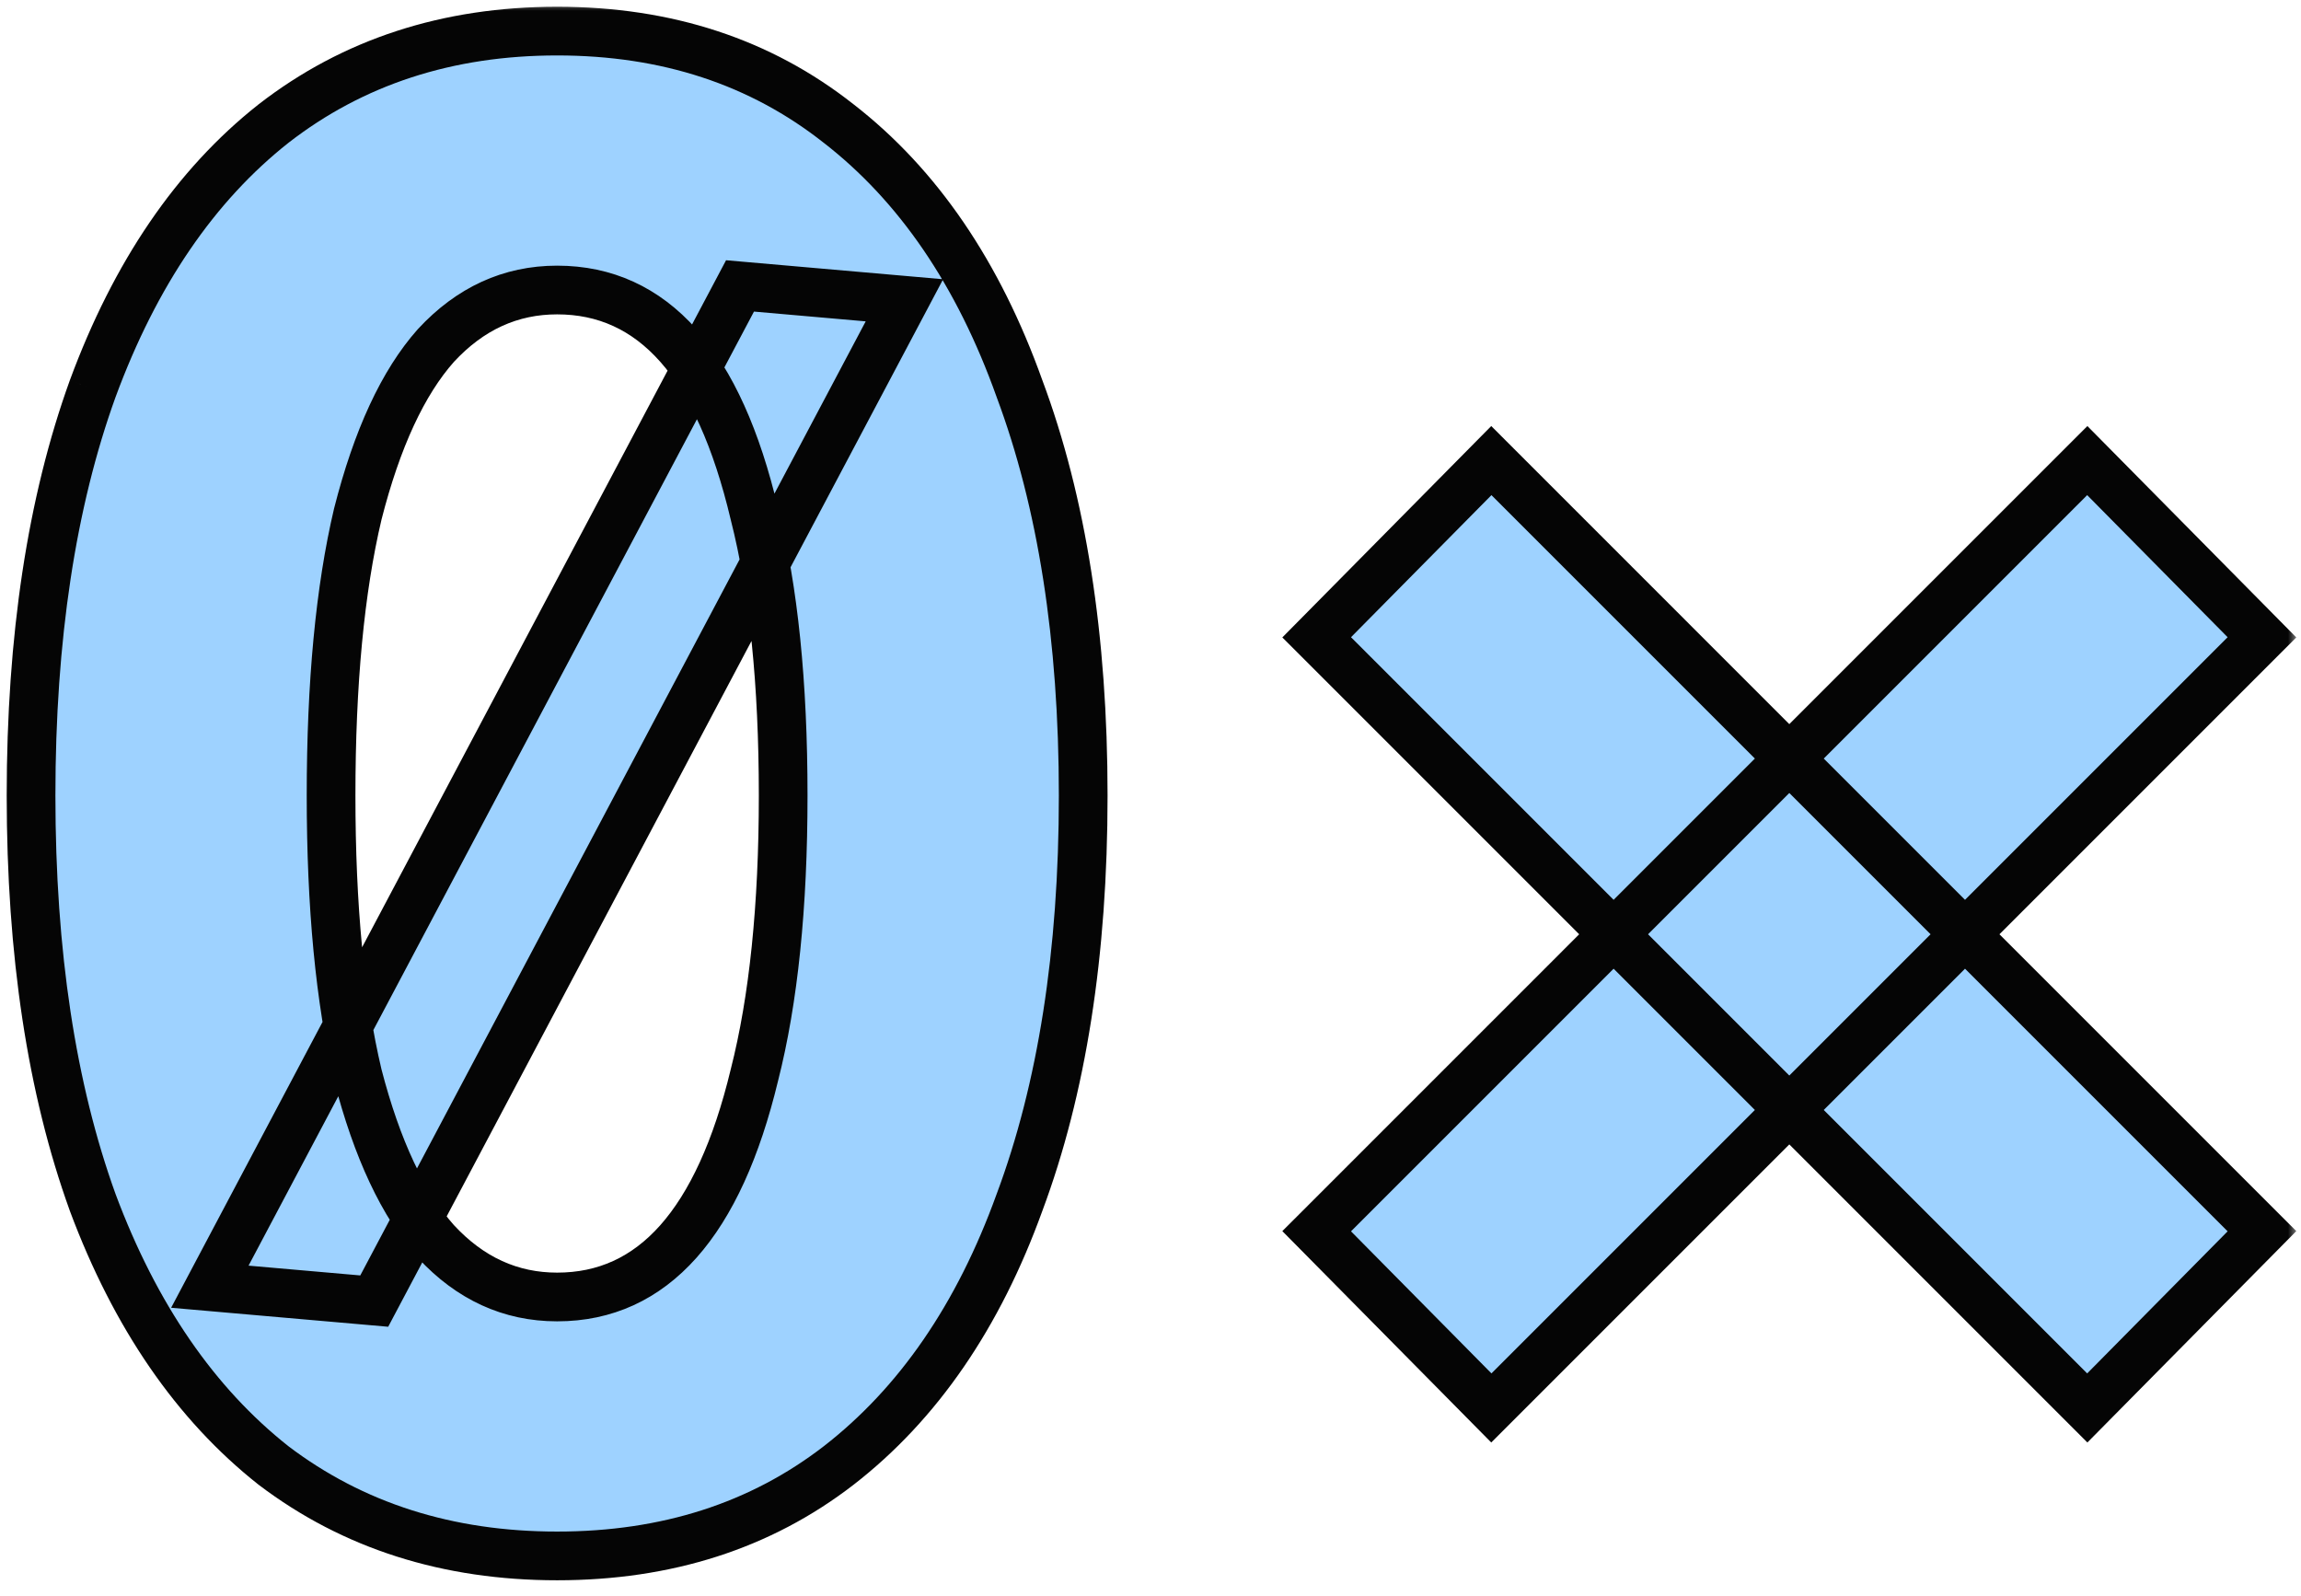
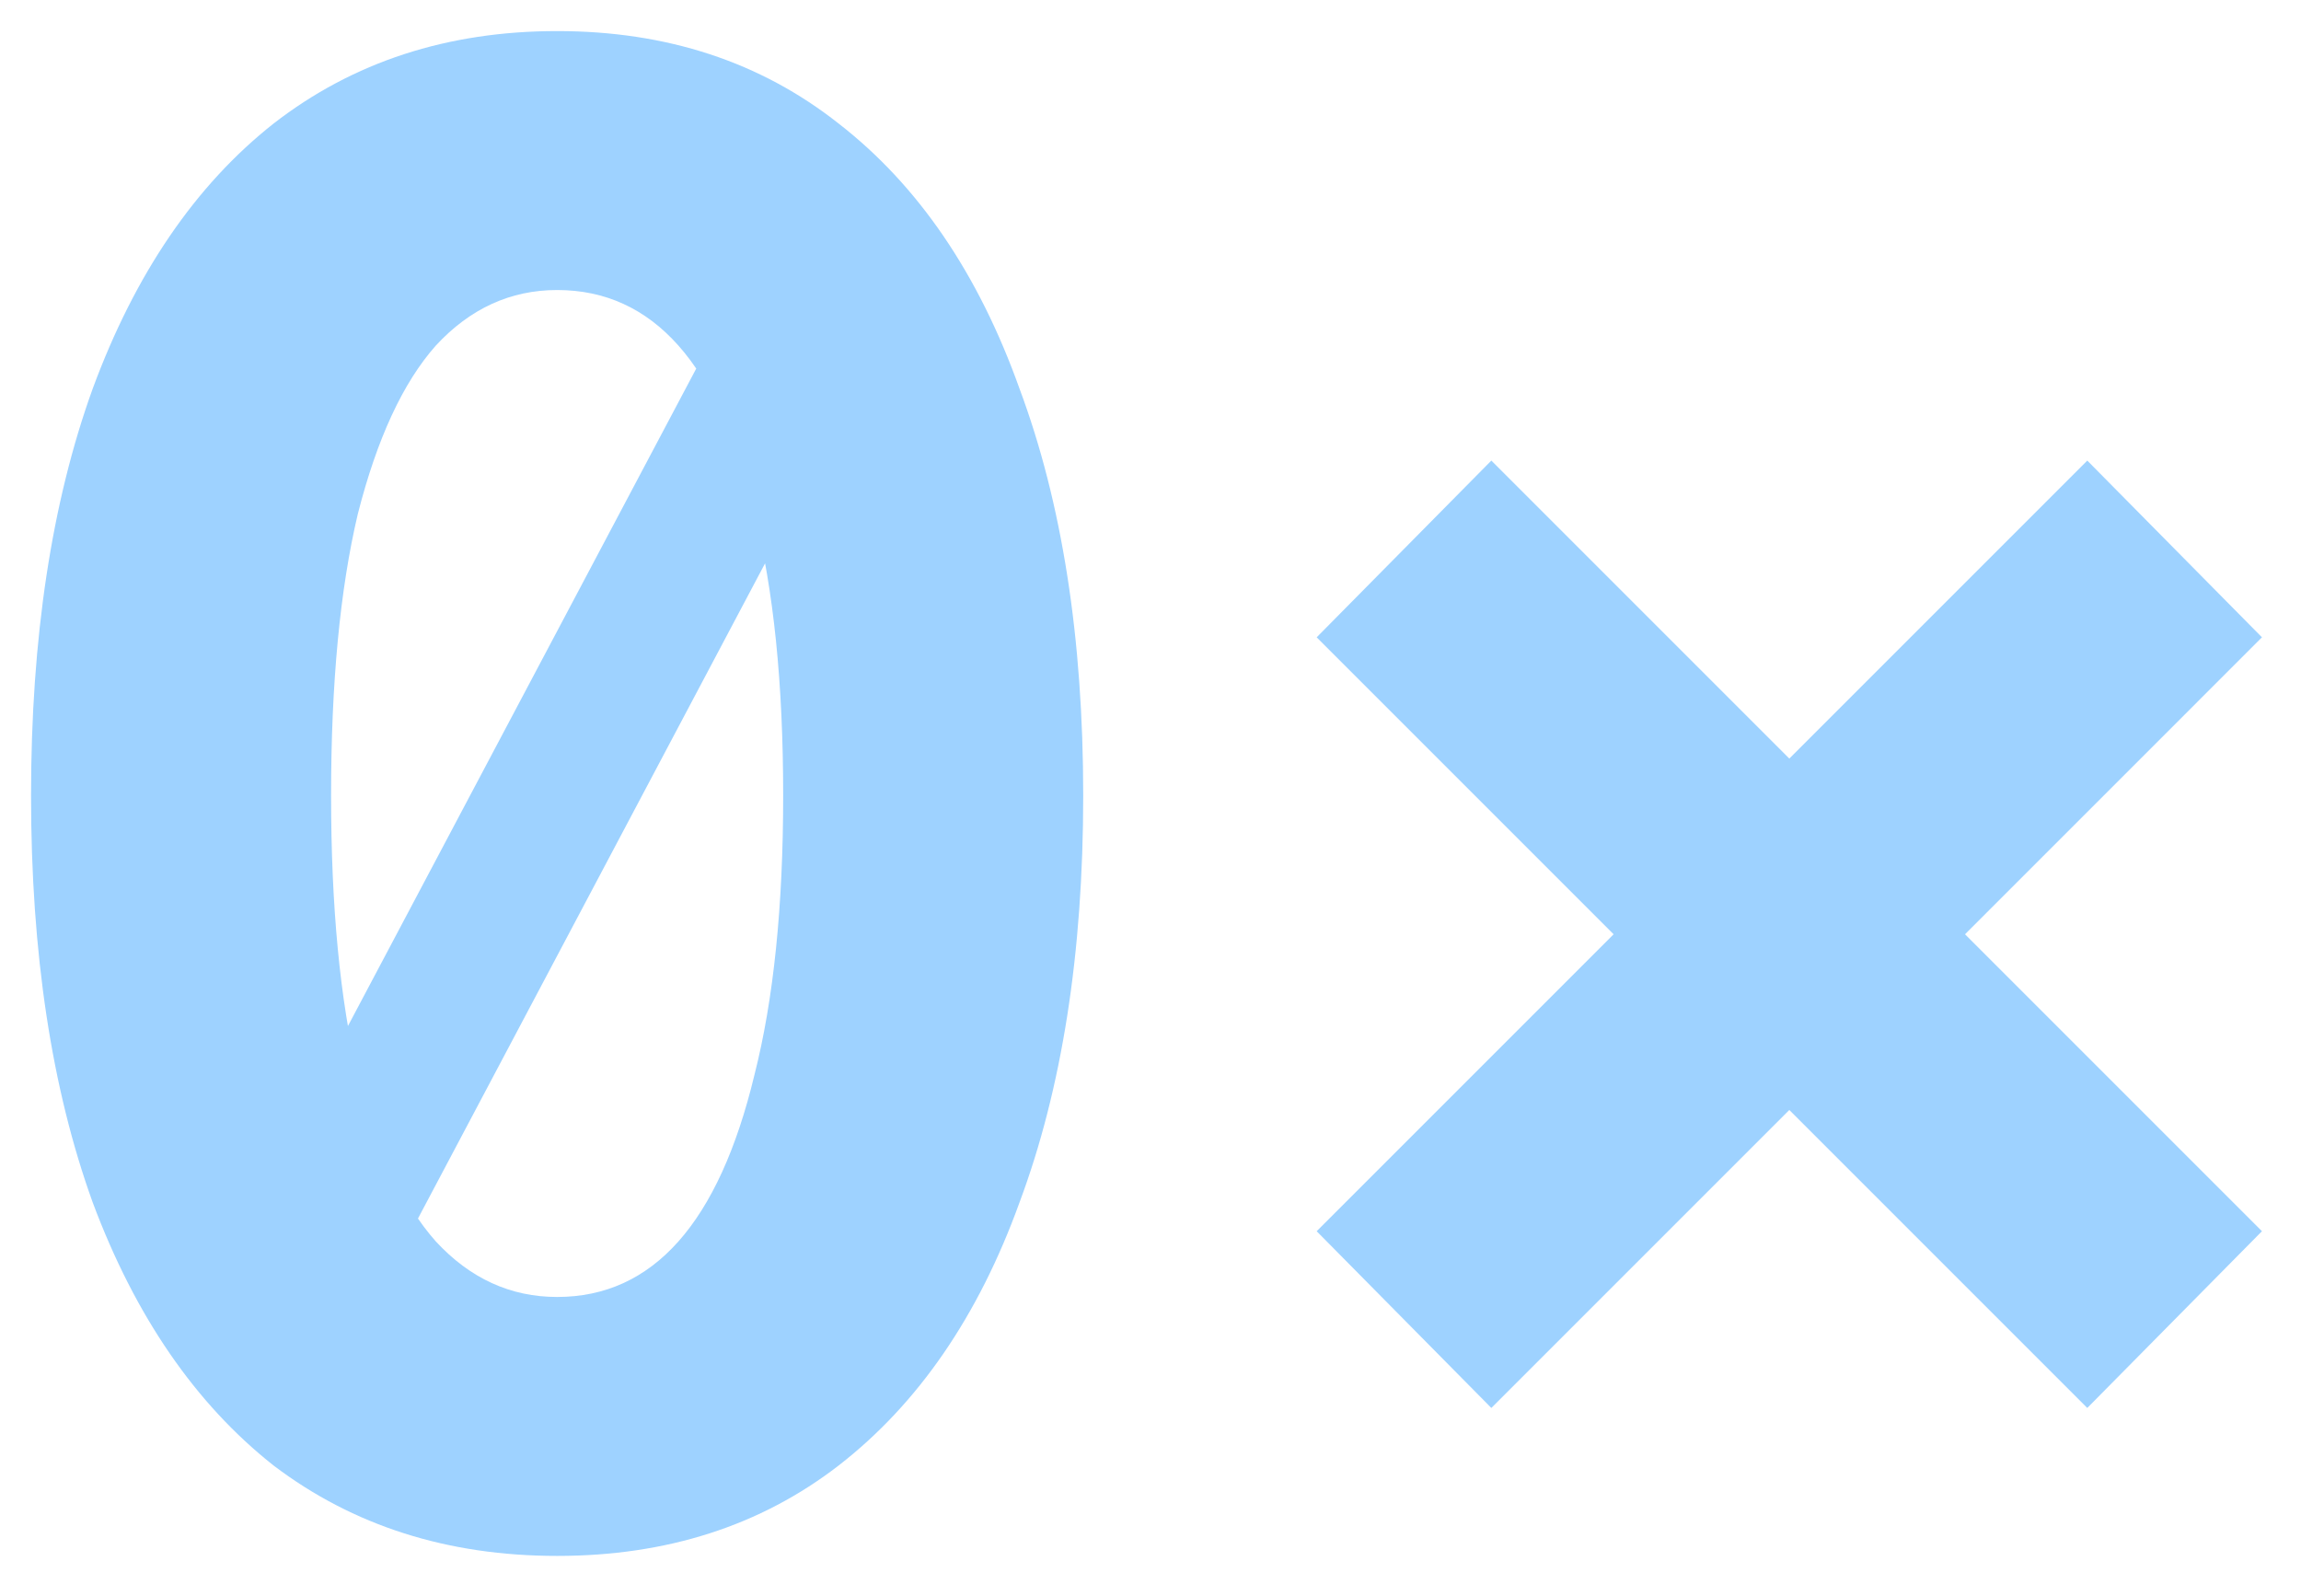
<svg xmlns="http://www.w3.org/2000/svg" width="124" height="86" viewBox="0 0 124 86" fill="none">
  <mask id="path-1-outside-1_1347_2224" maskUnits="userSpaceOnUse" x="-0.199" y="0.074" width="124" height="86" fill="black">
-     <rect fill="white" x="-0.199" y="0.074" width="124" height="86" />
-     <path d="M11.308 69.339L39.88 15.407L48.739 16.183L20.167 70.114L11.308 69.339ZM30.023 83.846C24.117 83.846 19.023 82.222 14.741 78.973C10.533 75.651 7.284 70.926 4.996 64.798C2.781 58.671 1.673 51.362 1.673 42.871C1.673 34.381 2.781 27.072 4.996 20.944C7.284 14.743 10.533 9.981 14.741 6.659C19.023 3.336 24.117 1.675 30.023 1.675C35.93 1.675 40.987 3.336 45.195 6.659C49.477 9.981 52.726 14.743 54.941 20.944C57.229 27.072 58.374 34.381 58.374 42.871C58.374 51.362 57.229 58.671 54.941 64.798C52.726 70.926 49.477 75.651 45.195 78.973C40.987 82.222 35.93 83.846 30.023 83.846ZM30.023 69.892C32.608 69.892 34.785 68.896 36.557 66.903C38.329 64.909 39.695 61.919 40.655 57.932C41.688 53.872 42.205 48.852 42.205 42.871C42.205 36.818 41.688 31.76 40.655 27.7C39.695 23.639 38.329 20.612 36.557 18.619C34.785 16.625 32.608 15.629 30.023 15.629C27.513 15.629 25.335 16.625 23.49 18.619C21.718 20.612 20.315 23.639 19.282 27.7C18.322 31.76 17.842 36.818 17.842 42.871C17.842 48.852 18.322 53.872 19.282 57.932C20.315 61.919 21.718 64.909 23.49 66.903C25.335 68.896 27.513 69.892 30.023 69.892ZM70.955 66.349L112.483 24.82L121.896 34.344L80.368 75.873L70.955 66.349ZM70.955 34.344L80.368 24.82L121.896 66.349L112.483 75.873L70.955 34.344Z" />
-   </mask>
+     </mask>
  <path d="M11.308 69.339L39.88 15.407L48.739 16.183L20.167 70.114L11.308 69.339ZM30.023 83.846C24.117 83.846 19.023 82.222 14.741 78.973C10.533 75.651 7.284 70.926 4.996 64.798C2.781 58.671 1.673 51.362 1.673 42.871C1.673 34.381 2.781 27.072 4.996 20.944C7.284 14.743 10.533 9.981 14.741 6.659C19.023 3.336 24.117 1.675 30.023 1.675C35.93 1.675 40.987 3.336 45.195 6.659C49.477 9.981 52.726 14.743 54.941 20.944C57.229 27.072 58.374 34.381 58.374 42.871C58.374 51.362 57.229 58.671 54.941 64.798C52.726 70.926 49.477 75.651 45.195 78.973C40.987 82.222 35.93 83.846 30.023 83.846ZM30.023 69.892C32.608 69.892 34.785 68.896 36.557 66.903C38.329 64.909 39.695 61.919 40.655 57.932C41.688 53.872 42.205 48.852 42.205 42.871C42.205 36.818 41.688 31.76 40.655 27.7C39.695 23.639 38.329 20.612 36.557 18.619C34.785 16.625 32.608 15.629 30.023 15.629C27.513 15.629 25.335 16.625 23.49 18.619C21.718 20.612 20.315 23.639 19.282 27.7C18.322 31.76 17.842 36.818 17.842 42.871C17.842 48.852 18.322 53.872 19.282 57.932C20.315 61.919 21.718 64.909 23.49 66.903C25.335 68.896 27.513 69.892 30.023 69.892ZM70.955 66.349L112.483 24.82L121.896 34.344L80.368 75.873L70.955 66.349ZM70.955 34.344L80.368 24.82L121.896 66.349L112.483 75.873L70.955 34.344Z" fill="#9ED2FF" />
-   <path d="M11.308 69.339L10.148 68.725L9.222 70.474L11.194 70.646L11.308 69.339ZM39.88 15.407L39.994 14.1L39.127 14.024L38.72 14.793L39.88 15.407ZM48.739 16.183L49.899 16.797L50.825 15.048L48.853 14.875L48.739 16.183ZM20.167 70.114L20.053 71.421L20.92 71.497L21.327 70.728L20.167 70.114ZM14.741 78.973L13.928 80.004L13.938 80.011L13.948 80.019L14.741 78.973ZM4.996 64.798L3.761 65.245L3.766 65.258L4.996 64.798ZM4.996 20.944L3.764 20.49L3.762 20.498L4.996 20.944ZM14.741 6.659L13.937 5.622L13.928 5.629L14.741 6.659ZM45.195 6.659L44.382 7.689L44.391 7.695L45.195 6.659ZM54.941 20.944L53.705 21.386L53.708 21.395L53.711 21.404L54.941 20.944ZM54.941 64.798L53.711 64.339L53.706 64.352L54.941 64.798ZM45.195 78.973L45.997 80.012L46 80.01L45.195 78.973ZM36.557 66.903L37.538 67.774L36.557 66.903ZM40.655 57.932L39.383 57.609L39.381 57.617L39.379 57.625L40.655 57.932ZM40.655 27.7L39.378 28.002L39.38 28.012L39.383 28.023L40.655 27.7ZM36.557 18.619L37.538 17.747H37.538L36.557 18.619ZM23.49 18.619L22.527 17.727L22.518 17.737L22.509 17.747L23.49 18.619ZM19.282 27.7L18.01 27.376L18.007 27.387L18.004 27.398L19.282 27.7ZM19.282 57.932L18.004 58.234L18.008 58.248L18.011 58.262L19.282 57.932ZM23.49 66.903L22.509 67.774L22.518 67.784L22.527 67.794L23.49 66.903ZM11.308 69.339L12.468 69.953L41.039 16.022L39.88 15.407L38.72 14.793L10.148 68.725L11.308 69.339ZM39.88 15.407L39.765 16.715L48.625 17.49L48.739 16.183L48.853 14.875L39.994 14.1L39.88 15.407ZM48.739 16.183L47.579 15.568L19.008 69.5L20.167 70.114L21.327 70.728L49.899 16.797L48.739 16.183ZM20.167 70.114L20.282 68.807L11.422 68.031L11.308 69.339L11.194 70.646L20.053 71.421L20.167 70.114ZM30.023 83.846V82.534C24.374 82.534 19.565 80.986 15.534 77.928L14.741 78.973L13.948 80.019C18.481 83.458 23.861 85.159 30.023 85.159V83.846ZM14.741 78.973L15.554 77.943C11.572 74.799 8.448 70.292 6.225 64.339L4.996 64.798L3.766 65.258C6.12 71.561 9.494 76.503 13.928 80.004L14.741 78.973ZM4.996 64.798L6.23 64.352C4.08 58.404 2.986 51.253 2.986 42.871H1.673H0.361C0.361 51.47 1.482 58.938 3.762 65.245L4.996 64.798ZM1.673 42.871H2.986C2.986 34.49 4.08 27.339 6.23 21.39L4.996 20.944L3.762 20.498C1.482 26.805 0.361 34.273 0.361 42.871H1.673ZM4.996 20.944L6.227 21.399C8.451 15.371 11.575 10.83 15.554 7.689L14.741 6.659L13.928 5.629C9.49 9.132 6.117 14.114 3.765 20.49L4.996 20.944ZM14.741 6.659L15.546 7.695C19.576 4.568 24.381 2.988 30.023 2.988V1.675V0.363C23.854 0.363 18.47 2.105 13.937 5.622L14.741 6.659ZM30.023 1.675V2.988C35.666 2.988 40.429 4.568 44.382 7.689L45.195 6.659L46.008 5.629C41.545 2.105 36.193 0.363 30.023 0.363V1.675ZM45.195 6.659L44.391 7.695C48.436 10.834 51.556 15.369 53.705 21.386L54.941 20.944L56.176 20.503C53.896 14.117 50.518 9.127 46 5.622L45.195 6.659ZM54.941 20.944L53.711 21.404C55.931 27.348 57.061 34.494 57.061 42.871H58.374H59.686C59.686 34.269 58.527 26.796 56.17 20.485L54.941 20.944ZM58.374 42.871H57.061C57.061 51.249 55.931 58.395 53.711 64.339L54.941 64.798L56.17 65.258C58.527 58.947 59.686 51.474 59.686 42.871H58.374ZM54.941 64.798L53.706 64.352C51.559 70.294 48.44 74.795 44.391 77.937L45.195 78.973L46 80.01C50.515 76.507 53.893 71.558 56.175 65.245L54.941 64.798ZM45.195 78.973L44.393 77.935C40.44 80.986 35.674 82.534 30.023 82.534V83.846V85.159C36.186 85.159 41.534 83.458 45.997 80.012L45.195 78.973ZM30.023 69.892V71.205C32.996 71.205 35.526 70.038 37.538 67.774L36.557 66.903L35.577 66.031C34.044 67.754 32.219 68.58 30.023 68.58V69.892ZM36.557 66.903L37.538 67.774C39.51 65.556 40.945 62.333 41.931 58.239L40.655 57.932L39.379 57.625C38.445 61.505 37.148 64.262 35.577 66.031L36.557 66.903ZM40.655 57.932L41.927 58.256C42.996 54.055 43.517 48.918 43.517 42.871H42.205H40.893C40.893 48.785 40.381 53.688 39.383 57.609L40.655 57.932ZM42.205 42.871H43.517C43.517 36.752 42.996 31.578 41.927 27.376L40.655 27.7L39.383 28.023C40.381 31.943 40.893 36.883 40.893 42.871H42.205ZM40.655 27.7L41.932 27.398C40.948 23.234 39.514 19.969 37.538 17.747L36.557 18.619L35.577 19.491C37.145 21.255 38.442 24.044 39.378 28.002L40.655 27.7ZM36.557 18.619L37.538 17.747C35.526 15.484 32.996 14.316 30.023 14.316V15.629V16.941C32.219 16.941 34.044 17.767 35.577 19.491L36.557 18.619ZM30.023 15.629V14.316C27.116 14.316 24.598 15.49 22.527 17.727L23.49 18.619L24.453 19.51C26.073 17.761 27.911 16.941 30.023 16.941V15.629ZM23.49 18.619L22.509 17.747C20.54 19.962 19.068 23.217 18.01 27.376L19.282 27.7L20.553 28.023C21.562 24.062 22.895 21.263 24.471 19.491L23.49 18.619ZM19.282 27.7L18.004 27.398C17.013 31.591 16.529 36.757 16.529 42.871H17.842H19.154C19.154 36.878 19.63 31.93 20.559 28.002L19.282 27.7ZM17.842 42.871H16.529C16.529 48.913 17.014 54.042 18.004 58.234L19.282 57.932L20.559 57.63C19.63 53.701 19.154 48.79 19.154 42.871H17.842ZM19.282 57.932L18.011 58.262C19.071 62.35 20.544 65.564 22.509 67.774L23.49 66.903L24.471 66.031C22.892 64.254 21.559 61.488 20.552 57.603L19.282 57.932ZM23.49 66.903L22.527 67.794C24.598 70.031 27.116 71.205 30.023 71.205V69.892V68.58C27.911 68.58 26.073 67.761 24.453 66.011L23.49 66.903ZM70.955 66.349L70.027 65.421L69.104 66.343L70.022 67.271L70.955 66.349ZM112.483 24.82L113.417 23.898L112.489 22.959L111.555 23.892L112.483 24.82ZM121.896 34.344L122.824 35.272L123.747 34.35L122.83 33.422L121.896 34.344ZM80.368 75.873L79.435 76.795L80.363 77.734L81.296 76.801L80.368 75.873ZM70.955 34.344L70.022 33.422L69.104 34.35L70.027 35.272L70.955 34.344ZM80.368 24.82L81.296 23.892L80.363 22.959L79.435 23.898L80.368 24.82ZM121.896 66.349L122.83 67.271L123.747 66.343L122.824 65.421L121.896 66.349ZM112.483 75.873L111.555 76.801L112.489 77.734L113.417 76.795L112.483 75.873ZM70.955 66.349L71.883 67.277L113.411 25.748L112.483 24.82L111.555 23.892L70.027 65.421L70.955 66.349ZM112.483 24.82L111.55 25.743L120.963 35.267L121.896 34.344L122.83 33.422L113.417 23.898L112.483 24.82ZM121.896 34.344L120.969 33.416L79.44 74.945L80.368 75.873L81.296 76.801L122.824 35.272L121.896 34.344ZM80.368 75.873L81.302 74.95L71.888 65.426L70.955 66.349L70.022 67.271L79.435 76.795L80.368 75.873ZM70.955 34.344L71.888 35.267L81.302 25.743L80.368 24.82L79.435 23.898L70.022 33.422L70.955 34.344ZM80.368 24.82L79.44 25.748L120.969 67.277L121.896 66.349L122.824 65.421L81.296 23.892L80.368 24.82ZM121.896 66.349L120.963 65.426L111.55 74.95L112.483 75.873L113.417 76.795L122.83 67.271L121.896 66.349ZM112.483 75.873L113.411 74.945L71.883 33.416L70.955 34.344L70.027 35.272L111.555 76.801L112.483 75.873Z" fill="#050505" mask="url(#path-1-outside-1_1347_2224)" />
</svg>